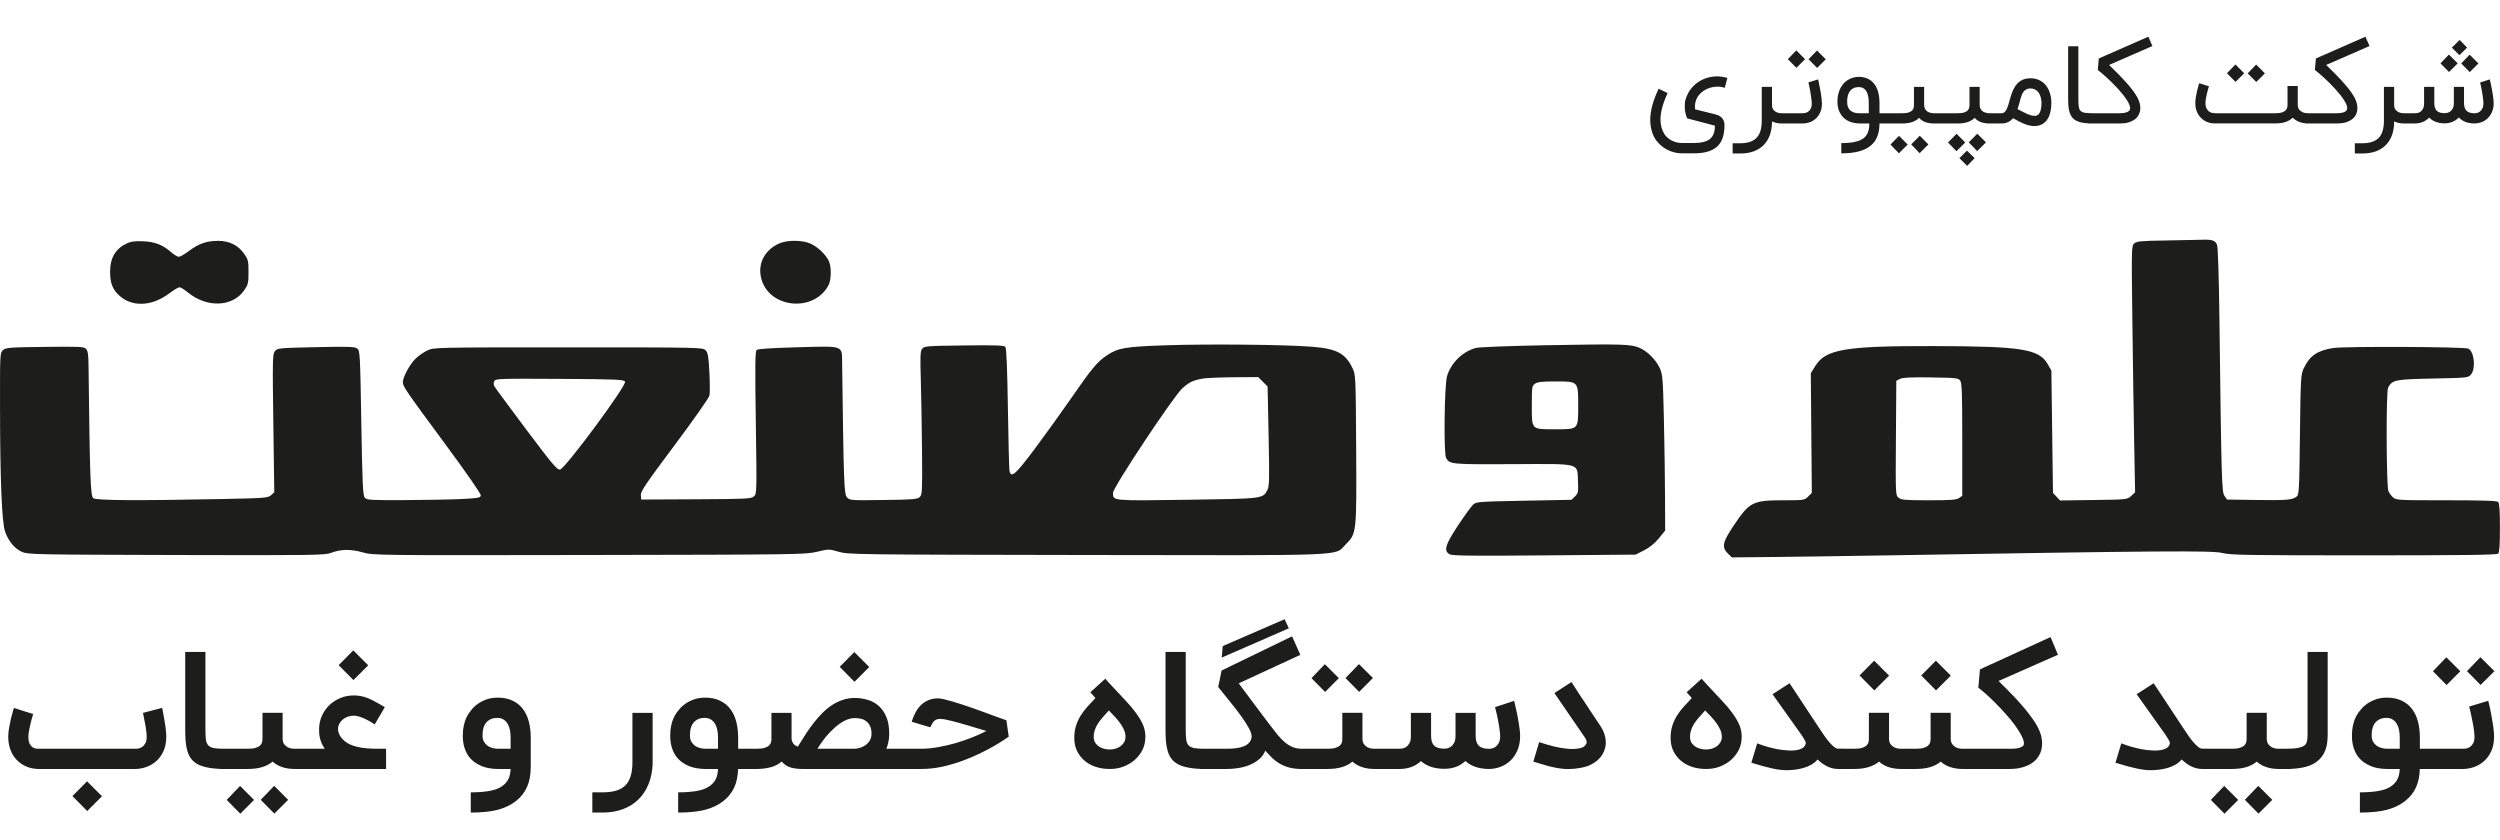
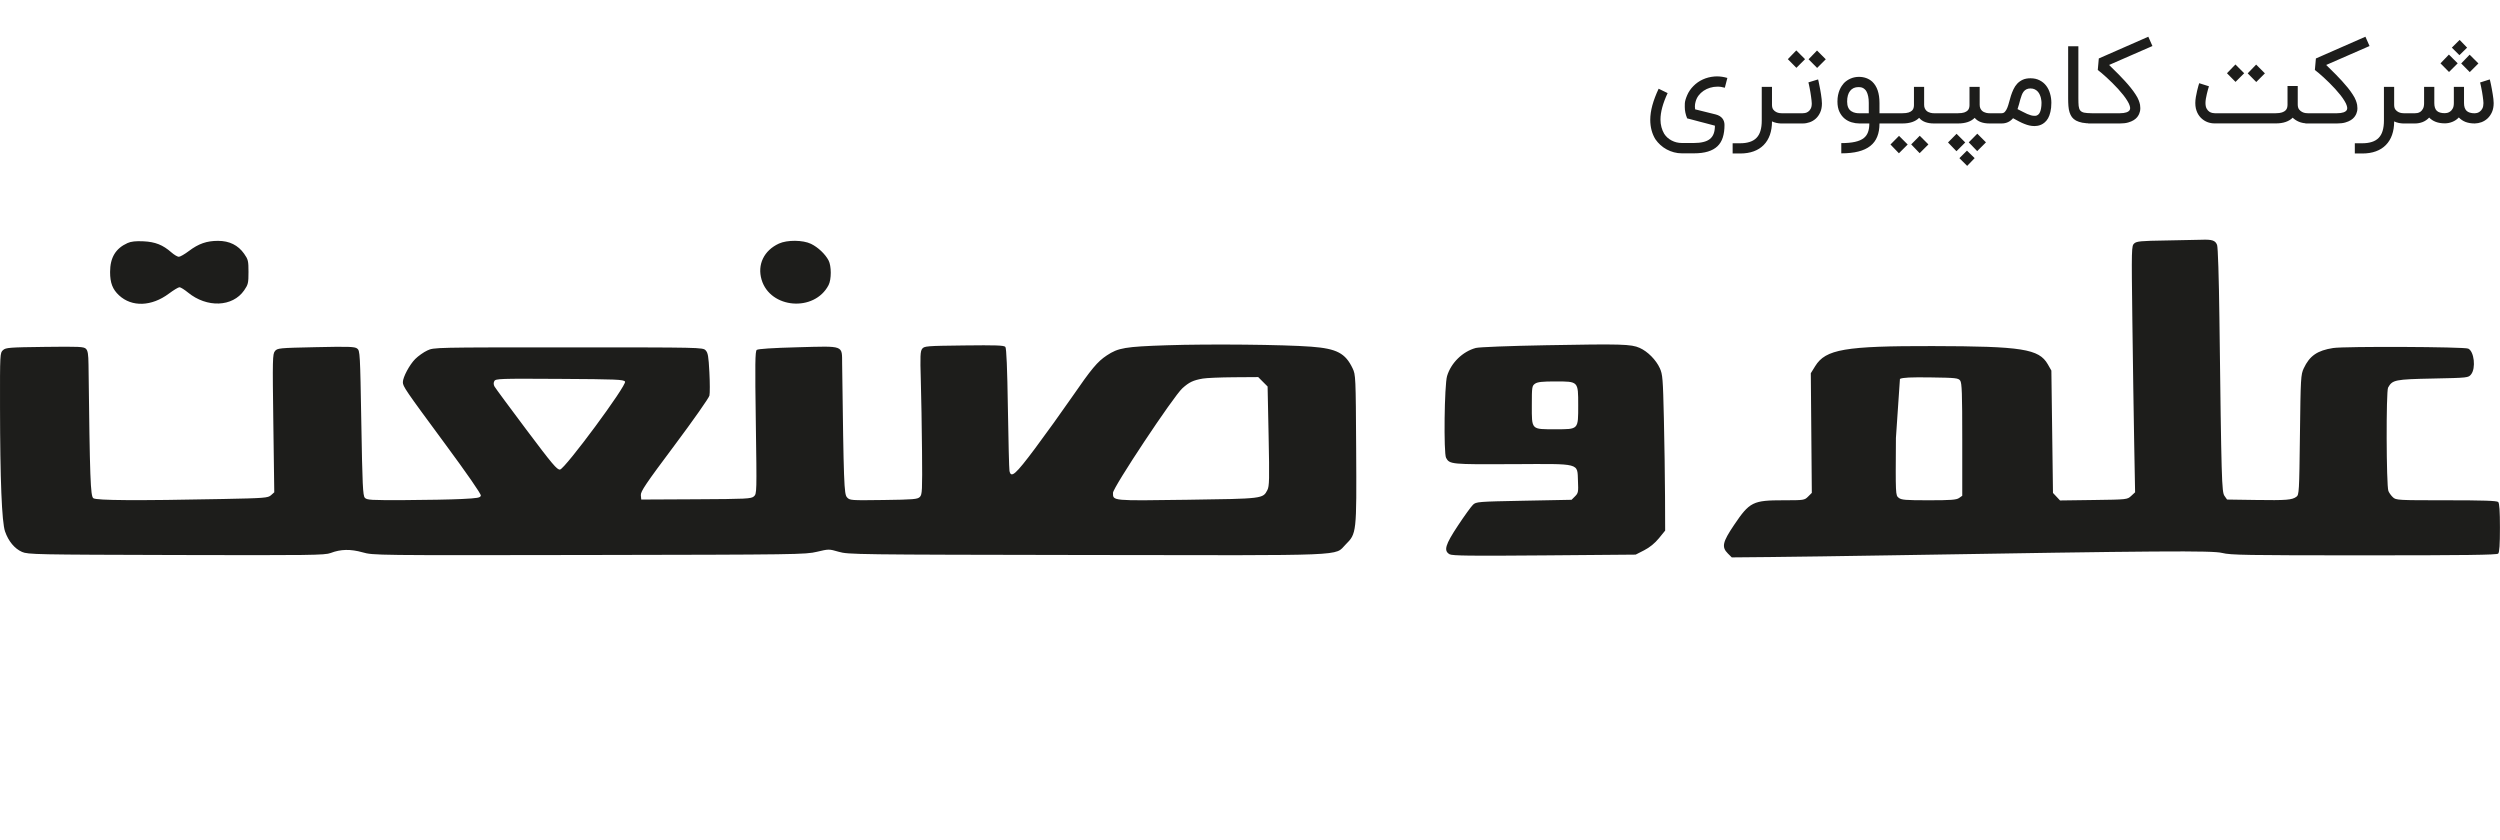
<svg xmlns="http://www.w3.org/2000/svg" width="1587" height="533" viewBox="0 0 1587 533" fill="none">
-   <path fill-rule="evenodd" clip-rule="evenodd" d="M1374.49 152.662C1359.09 152.896 1356.35 153.155 1354.81 154.523C1353.07 156.073 1353.04 157.318 1353.62 203.493C1353.95 229.552 1354.47 264.742 1354.79 281.693L1355.36 312.513L1352.87 314.813C1350.38 317.109 1350.34 317.114 1329.05 317.402L1307.71 317.692L1305.47 315.304L1303.23 312.916L1302.72 274.074L1302.21 235.233L1299.93 231.233C1294.36 221.493 1283.6 219.795 1226.78 219.692C1171.19 219.592 1158.93 221.687 1152.29 232.415L1149.5 236.929L1149.82 274.902L1150.14 312.876L1147.79 315.225C1145.49 317.525 1145.18 317.573 1132.2 317.573C1112.73 317.573 1110.68 318.596 1100.79 333.255C1093.44 344.153 1092.76 347.268 1096.86 351.37L1099.33 353.836L1123.96 353.606C1137.5 353.48 1171.35 352.997 1199.18 352.535C1371.25 349.67 1404.34 349.432 1410.65 351.017C1416.03 352.37 1425.73 352.533 1500.72 352.533C1564.85 352.533 1585.02 352.272 1585.86 351.429C1586.63 350.659 1586.96 345.705 1586.96 335.053C1586.96 324.401 1586.63 319.447 1585.86 318.677C1585.04 317.861 1576.45 317.573 1552.91 317.573C1521.85 317.573 1521.02 317.525 1519 315.645C1517.86 314.584 1516.58 312.795 1516.15 311.669C1514.81 308.135 1514.64 248.444 1515.96 246.043C1518.69 241.117 1520.32 240.788 1544.45 240.293C1566.66 239.838 1566.91 239.811 1568.64 237.661C1571.79 233.771 1570.6 223.064 1566.83 221.301C1564.29 220.117 1488.46 219.779 1481.11 220.918C1471.03 222.484 1466.13 225.867 1462.4 233.853C1460.56 237.794 1460.44 239.818 1460 276.018C1459.56 312.192 1459.46 314.106 1457.77 315.336C1454.96 317.393 1451.48 317.669 1432.04 317.382L1413.74 317.113L1412.12 314.813C1410.35 312.311 1410.16 305.427 1408.88 201.653C1408.56 176.124 1407.95 156.937 1407.41 155.511C1406.32 152.617 1404.25 151.93 1397.44 152.195C1394.66 152.303 1384.33 152.513 1374.49 152.662ZM80.925 154.304C73.395 157.697 69.885 163.538 69.885 172.673C69.885 179.573 71.452 183.658 75.563 187.478C83.68 195.021 96.238 194.592 107.192 186.4C110.182 184.163 113.215 182.333 113.932 182.333C114.649 182.333 117.065 183.833 119.301 185.664C131.35 195.538 147.627 194.926 154.978 184.324C157.513 180.67 157.745 179.692 157.745 172.673C157.745 165.644 157.517 164.688 154.985 161.093C151.132 155.623 145.61 152.893 138.395 152.893C131.211 152.893 126.071 154.688 119.89 159.353C117.225 161.366 114.356 163.013 113.516 163.013C112.675 163.013 110.576 161.774 108.851 160.259C103.365 155.442 98.575 153.538 91.045 153.18C86.143 152.947 83.213 153.272 80.925 154.304ZM494.464 154.622C484.943 158.989 480.618 167.998 483.455 177.552C488.927 195.977 517.013 198.235 525.978 180.972C527.842 177.383 527.839 168.868 525.971 165.313C523.842 161.257 519.271 156.944 514.819 154.788C509.678 152.3 499.704 152.218 494.464 154.622ZM740.682 219.174C714.15 220.063 709.907 220.782 702.6 225.621C696.624 229.58 692.976 233.95 680.249 252.397C674.207 261.156 663.768 275.677 657.05 284.667C644.641 301.275 641.804 303.769 640.815 298.943C640.581 297.804 640.128 279.904 639.808 259.165C639.413 233.574 638.897 221.06 638.2 220.22C637.375 219.225 632.242 219.043 611.974 219.288C588.042 219.577 586.704 219.686 585.382 221.433C584.204 222.99 584.073 226.039 584.527 241.213C584.824 251.08 585.172 271.455 585.303 286.492C585.522 311.676 585.411 313.96 583.901 315.472C582.44 316.934 579.937 317.144 560.87 317.403C539.911 317.686 539.44 317.651 537.67 315.697C535.813 313.646 535.579 307.186 534.588 230.928C534.433 218.956 536.299 219.653 506.475 220.439C490.386 220.864 481.188 221.459 480.382 222.128C479.351 222.983 479.25 230.891 479.792 268.296C480.439 312.875 480.424 313.453 478.584 315.096C476.864 316.633 474.044 316.773 441.893 316.936L407.064 317.113L406.813 314.353C406.601 312.014 409.861 307.182 428.157 282.719C440.034 266.839 450.021 252.621 450.35 251.126C450.679 249.63 450.664 242.958 450.317 236.299C449.786 226.092 449.407 223.904 447.9 222.353C446.138 220.539 444.905 220.513 360.809 220.513C275.8 220.513 275.49 220.519 271.283 222.466C268.96 223.54 265.497 225.982 263.587 227.892C259.968 231.511 255.747 239.417 255.737 242.593C255.729 245.301 257.187 247.435 282.441 281.652C296.482 300.676 305.422 313.588 305.234 314.573C304.965 315.983 303.38 316.268 292.974 316.778C286.402 317.1 270.221 317.41 257.017 317.468C235.232 317.563 232.877 317.424 231.581 315.963C230.353 314.579 230.041 307.9 229.368 268.508C228.611 224.225 228.522 222.614 226.745 221.256C225.159 220.045 221.536 219.923 200.525 220.379C177.005 220.888 176.088 220.978 174.53 222.888C173.022 224.738 172.955 227.757 173.511 268.691L174.106 312.513L172.041 314.353C170.102 316.081 168.224 316.228 141.32 316.772C86.812 317.874 61.232 317.716 59.251 316.267C57.434 314.94 57.036 303.941 56.184 231.388C56.107 224.855 55.741 222.601 54.562 221.422C53.206 220.066 50.361 219.933 28.438 220.207C5.782 220.489 3.683 220.652 1.901 222.266C-0.002 223.989 -0.034 224.599 0.009 258.146C0.071 304.667 1.147 331.414 3.198 337.353C5.342 343.563 9.271 348.297 13.992 350.362C17.71 351.987 22.594 352.086 111.901 352.324C197.645 352.553 206.247 352.441 209.881 351.047C216.289 348.591 222.473 348.462 230.175 350.623C237.027 352.546 237.404 352.55 374.034 352.312C506.467 352.081 511.276 352.013 518.609 350.269C526.142 348.477 526.234 348.477 532.409 350.269C538.454 352.023 542.744 352.079 689.452 352.317C859.314 352.591 846.767 353.098 854.207 345.657C861.188 338.676 861.203 338.543 860.893 284.771C860.63 239.127 860.576 237.893 858.65 233.853C854.041 224.181 848.568 221.31 832.392 220.075C814.867 218.737 767.558 218.273 740.682 219.174ZM981.51 219.152C957.962 219.586 938.925 220.326 936.836 220.888C928.482 223.139 921.121 230.328 918.602 238.699C916.898 244.361 916.37 287.705 917.97 290.642C920.206 294.749 921.12 294.836 959.992 294.646C1004.13 294.43 1001.16 293.659 1001.7 305.469C1002.01 312.276 1001.86 313.042 999.832 315.068L997.63 317.269L967.392 317.857C938.176 318.425 937.082 318.511 935.058 320.413C933.906 321.496 929.624 327.421 925.543 333.583C917.411 345.859 916.315 349.604 920.193 351.848C921.858 352.812 933.609 352.951 980.29 352.559L1038.32 352.073L1043.72 349.31C1047.24 347.508 1050.49 344.858 1053.08 341.686L1057.04 336.824L1056.96 315.009C1056.91 303.01 1056.59 280.773 1056.23 265.593C1055.65 240.381 1055.43 237.628 1053.67 233.771C1051.25 228.443 1045.94 223.091 1040.83 220.83C1035.44 218.442 1029.36 218.27 981.51 219.152ZM763.564 240.313C757.427 241.386 754.878 242.594 750.589 246.462C744.916 251.579 706.524 309.42 706.524 312.85C706.524 318.019 705.523 317.925 753.549 317.255C801.892 316.578 801.674 316.605 804.526 311.091C805.78 308.666 805.878 304.385 805.315 276.836L804.672 245.353L801.689 242.363L798.708 239.373L783.206 239.482C774.679 239.54 765.841 239.915 763.564 240.313ZM1206.08 240.534L1203.78 241.727L1203.53 278.04C1203.28 314.142 1203.29 314.362 1205.24 315.963C1206.96 317.369 1209.39 317.573 1224.38 317.573C1238.43 317.573 1241.92 317.312 1243.6 316.14L1245.64 314.709V279.056C1245.64 249.74 1245.41 243.087 1244.34 241.619C1243.14 239.977 1241.64 239.813 1225.71 239.586C1212.9 239.405 1207.78 239.652 1206.08 240.534ZM313.8 241.917C313.222 242.997 313.267 244.183 313.93 245.377C314.486 246.376 323.584 258.707 334.147 272.779C350.636 294.745 353.657 298.324 355.494 298.079C358.715 297.648 398.105 244.37 396.769 242.251C395.923 240.91 391.574 240.728 355.252 240.514C317.1 240.288 314.627 240.372 313.8 241.917ZM974.448 243.565C972.509 244.923 972.403 245.633 972.403 257.223C972.403 273.064 971.843 272.493 987.373 272.493C1002.2 272.493 1001.84 272.876 1001.84 257.108C1001.84 241.987 1001.98 242.133 987.328 242.133C979.01 242.133 976.018 242.466 974.448 243.565Z" fill="#1D1D1B" />
+   <path fill-rule="evenodd" clip-rule="evenodd" d="M1374.49 152.662C1359.09 152.896 1356.35 153.155 1354.81 154.523C1353.07 156.073 1353.04 157.318 1353.62 203.493C1353.95 229.552 1354.47 264.742 1354.79 281.693L1355.36 312.513L1352.87 314.813C1350.38 317.109 1350.34 317.114 1329.05 317.402L1307.71 317.692L1305.47 315.304L1303.23 312.916L1302.72 274.074L1302.21 235.233L1299.93 231.233C1294.36 221.493 1283.6 219.795 1226.78 219.692C1171.19 219.592 1158.93 221.687 1152.29 232.415L1149.5 236.929L1149.82 274.902L1150.14 312.876L1147.79 315.225C1145.49 317.525 1145.18 317.573 1132.2 317.573C1112.73 317.573 1110.68 318.596 1100.79 333.255C1093.44 344.153 1092.76 347.268 1096.86 351.37L1099.33 353.836L1123.96 353.606C1137.5 353.48 1171.35 352.997 1199.18 352.535C1371.25 349.67 1404.34 349.432 1410.65 351.017C1416.03 352.37 1425.73 352.533 1500.72 352.533C1564.85 352.533 1585.02 352.272 1585.86 351.429C1586.63 350.659 1586.96 345.705 1586.96 335.053C1586.96 324.401 1586.63 319.447 1585.86 318.677C1585.04 317.861 1576.45 317.573 1552.91 317.573C1521.85 317.573 1521.02 317.525 1519 315.645C1517.86 314.584 1516.58 312.795 1516.15 311.669C1514.81 308.135 1514.64 248.444 1515.96 246.043C1518.69 241.117 1520.32 240.788 1544.45 240.293C1566.66 239.838 1566.91 239.811 1568.64 237.661C1571.79 233.771 1570.6 223.064 1566.83 221.301C1564.29 220.117 1488.46 219.779 1481.11 220.918C1471.03 222.484 1466.13 225.867 1462.4 233.853C1460.56 237.794 1460.44 239.818 1460 276.018C1459.56 312.192 1459.46 314.106 1457.77 315.336C1454.96 317.393 1451.48 317.669 1432.04 317.382L1413.74 317.113L1412.12 314.813C1410.35 312.311 1410.16 305.427 1408.88 201.653C1408.56 176.124 1407.95 156.937 1407.41 155.511C1406.32 152.617 1404.25 151.93 1397.44 152.195C1394.66 152.303 1384.33 152.513 1374.49 152.662ZM80.925 154.304C73.395 157.697 69.885 163.538 69.885 172.673C69.885 179.573 71.452 183.658 75.563 187.478C83.68 195.021 96.238 194.592 107.192 186.4C110.182 184.163 113.215 182.333 113.932 182.333C114.649 182.333 117.065 183.833 119.301 185.664C131.35 195.538 147.627 194.926 154.978 184.324C157.513 180.67 157.745 179.692 157.745 172.673C157.745 165.644 157.517 164.688 154.985 161.093C151.132 155.623 145.61 152.893 138.395 152.893C131.211 152.893 126.071 154.688 119.89 159.353C117.225 161.366 114.356 163.013 113.516 163.013C112.675 163.013 110.576 161.774 108.851 160.259C103.365 155.442 98.575 153.538 91.045 153.18C86.143 152.947 83.213 153.272 80.925 154.304ZM494.464 154.622C484.943 158.989 480.618 167.998 483.455 177.552C488.927 195.977 517.013 198.235 525.978 180.972C527.842 177.383 527.839 168.868 525.971 165.313C523.842 161.257 519.271 156.944 514.819 154.788C509.678 152.3 499.704 152.218 494.464 154.622ZM740.682 219.174C714.15 220.063 709.907 220.782 702.6 225.621C696.624 229.58 692.976 233.95 680.249 252.397C674.207 261.156 663.768 275.677 657.05 284.667C644.641 301.275 641.804 303.769 640.815 298.943C640.581 297.804 640.128 279.904 639.808 259.165C639.413 233.574 638.897 221.06 638.2 220.22C637.375 219.225 632.242 219.043 611.974 219.288C588.042 219.577 586.704 219.686 585.382 221.433C584.204 222.99 584.073 226.039 584.527 241.213C584.824 251.08 585.172 271.455 585.303 286.492C585.522 311.676 585.411 313.96 583.901 315.472C582.44 316.934 579.937 317.144 560.87 317.403C539.911 317.686 539.44 317.651 537.67 315.697C535.813 313.646 535.579 307.186 534.588 230.928C534.433 218.956 536.299 219.653 506.475 220.439C490.386 220.864 481.188 221.459 480.382 222.128C479.351 222.983 479.25 230.891 479.792 268.296C480.439 312.875 480.424 313.453 478.584 315.096C476.864 316.633 474.044 316.773 441.893 316.936L407.064 317.113L406.813 314.353C406.601 312.014 409.861 307.182 428.157 282.719C440.034 266.839 450.021 252.621 450.35 251.126C450.679 249.63 450.664 242.958 450.317 236.299C449.786 226.092 449.407 223.904 447.9 222.353C446.138 220.539 444.905 220.513 360.809 220.513C275.8 220.513 275.49 220.519 271.283 222.466C268.96 223.54 265.497 225.982 263.587 227.892C259.968 231.511 255.747 239.417 255.737 242.593C255.729 245.301 257.187 247.435 282.441 281.652C296.482 300.676 305.422 313.588 305.234 314.573C304.965 315.983 303.38 316.268 292.974 316.778C286.402 317.1 270.221 317.41 257.017 317.468C235.232 317.563 232.877 317.424 231.581 315.963C230.353 314.579 230.041 307.9 229.368 268.508C228.611 224.225 228.522 222.614 226.745 221.256C225.159 220.045 221.536 219.923 200.525 220.379C177.005 220.888 176.088 220.978 174.53 222.888C173.022 224.738 172.955 227.757 173.511 268.691L174.106 312.513L172.041 314.353C170.102 316.081 168.224 316.228 141.32 316.772C86.812 317.874 61.232 317.716 59.251 316.267C57.434 314.94 57.036 303.941 56.184 231.388C56.107 224.855 55.741 222.601 54.562 221.422C53.206 220.066 50.361 219.933 28.438 220.207C5.782 220.489 3.683 220.652 1.901 222.266C-0.002 223.989 -0.034 224.599 0.009 258.146C0.071 304.667 1.147 331.414 3.198 337.353C5.342 343.563 9.271 348.297 13.992 350.362C17.71 351.987 22.594 352.086 111.901 352.324C197.645 352.553 206.247 352.441 209.881 351.047C216.289 348.591 222.473 348.462 230.175 350.623C237.027 352.546 237.404 352.55 374.034 352.312C506.467 352.081 511.276 352.013 518.609 350.269C526.142 348.477 526.234 348.477 532.409 350.269C538.454 352.023 542.744 352.079 689.452 352.317C859.314 352.591 846.767 353.098 854.207 345.657C861.188 338.676 861.203 338.543 860.893 284.771C860.63 239.127 860.576 237.893 858.65 233.853C854.041 224.181 848.568 221.31 832.392 220.075C814.867 218.737 767.558 218.273 740.682 219.174ZM981.51 219.152C957.962 219.586 938.925 220.326 936.836 220.888C928.482 223.139 921.121 230.328 918.602 238.699C916.898 244.361 916.37 287.705 917.97 290.642C920.206 294.749 921.12 294.836 959.992 294.646C1004.13 294.43 1001.16 293.659 1001.7 305.469C1002.01 312.276 1001.86 313.042 999.832 315.068L997.63 317.269L967.392 317.857C938.176 318.425 937.082 318.511 935.058 320.413C933.906 321.496 929.624 327.421 925.543 333.583C917.411 345.859 916.315 349.604 920.193 351.848C921.858 352.812 933.609 352.951 980.29 352.559L1038.32 352.073L1043.72 349.31C1047.24 347.508 1050.49 344.858 1053.08 341.686L1057.04 336.824L1056.96 315.009C1056.91 303.01 1056.59 280.773 1056.23 265.593C1055.65 240.381 1055.43 237.628 1053.67 233.771C1051.25 228.443 1045.94 223.091 1040.83 220.83C1035.44 218.442 1029.36 218.27 981.51 219.152ZM763.564 240.313C757.427 241.386 754.878 242.594 750.589 246.462C744.916 251.579 706.524 309.42 706.524 312.85C706.524 318.019 705.523 317.925 753.549 317.255C801.892 316.578 801.674 316.605 804.526 311.091C805.78 308.666 805.878 304.385 805.315 276.836L804.672 245.353L801.689 242.363L798.708 239.373L783.206 239.482C774.679 239.54 765.841 239.915 763.564 240.313ZM1206.08 240.534L1203.53 278.04C1203.28 314.142 1203.29 314.362 1205.24 315.963C1206.96 317.369 1209.39 317.573 1224.38 317.573C1238.43 317.573 1241.92 317.312 1243.6 316.14L1245.64 314.709V279.056C1245.64 249.74 1245.41 243.087 1244.34 241.619C1243.14 239.977 1241.64 239.813 1225.71 239.586C1212.9 239.405 1207.78 239.652 1206.08 240.534ZM313.8 241.917C313.222 242.997 313.267 244.183 313.93 245.377C314.486 246.376 323.584 258.707 334.147 272.779C350.636 294.745 353.657 298.324 355.494 298.079C358.715 297.648 398.105 244.37 396.769 242.251C395.923 240.91 391.574 240.728 355.252 240.514C317.1 240.288 314.627 240.372 313.8 241.917ZM974.448 243.565C972.509 244.923 972.403 245.633 972.403 257.223C972.403 273.064 971.843 272.493 987.373 272.493C1002.2 272.493 1001.84 272.876 1001.84 257.108C1001.84 241.987 1001.98 242.133 987.328 242.133C979.01 242.133 976.018 242.466 974.448 243.565Z" fill="#1D1D1B" />
  <path d="M1075.27 90.774C1077.56 90.774 1079.54 90.568 1081.21 90.156C1082.91 89.767 1084.3 89.137 1085.4 88.267C1086.5 87.396 1087.32 86.263 1087.84 84.866C1088.37 83.469 1088.63 81.774 1088.63 79.781C1086.43 79.209 1084.28 78.636 1082.17 78.064C1081.28 77.835 1080.34 77.594 1079.36 77.343C1078.37 77.068 1077.39 76.804 1076.4 76.552C1075.44 76.278 1074.49 76.026 1073.55 75.797C1072.64 75.568 1071.79 75.35 1071.01 75.144C1070 72.693 1069.5 70.277 1069.5 67.895C1069.5 67.758 1069.51 67.025 1069.53 65.697C1069.58 64.369 1070.07 62.617 1071.01 60.441C1071.95 58.265 1073.28 56.319 1075 54.601C1076.71 52.861 1078.69 51.475 1080.94 50.444C1083.18 49.414 1085.63 48.784 1088.29 48.555C1088.82 48.509 1089.35 48.486 1089.9 48.486C1092.06 48.486 1094.27 48.818 1096.53 49.483L1094.92 55.7C1093.36 55.219 1091.78 54.99 1090.18 55.013C1088.58 55.013 1087.03 55.242 1085.54 55.7C1084.08 56.136 1082.71 56.777 1081.45 57.624C1080.19 58.471 1079.12 59.491 1078.22 60.681C1077.35 61.849 1076.72 63.166 1076.34 64.632C1076.06 65.594 1075.92 66.59 1075.92 67.621C1075.92 68.216 1075.97 68.812 1076.06 69.407L1089.22 72.671C1091.05 73.174 1092.42 73.999 1093.34 75.144C1094.26 76.289 1094.71 77.686 1094.71 79.335C1094.71 82.335 1094.36 84.957 1093.65 87.202C1092.94 89.469 1091.81 91.347 1090.25 92.835C1088.69 94.324 1086.68 95.446 1084.2 96.202C1081.75 96.958 1078.77 97.336 1075.27 97.336H1067.68C1065.94 97.336 1064.25 97.118 1062.63 96.683C1061 96.248 1059.47 95.641 1058.03 94.862C1056.58 94.084 1055.25 93.145 1054.04 92.045C1052.83 90.946 1051.76 89.732 1050.85 88.404C1049.77 86.663 1048.96 84.751 1048.41 82.667C1047.86 80.583 1047.58 78.385 1047.58 76.071C1047.58 73.209 1048.03 70.128 1048.92 66.831C1049.84 63.51 1051.17 60.006 1052.91 56.319C1053.94 56.8 1054.9 57.269 1055.79 57.727C1056.69 58.162 1057.62 58.62 1058.61 59.101C1055.59 65.56 1054.07 71.159 1054.07 75.9C1054.07 77.594 1054.28 79.209 1054.69 80.743C1055.11 82.278 1055.68 83.663 1056.41 84.9C1057.58 86.732 1059.16 88.163 1061.15 89.194C1063.14 90.248 1065.32 90.774 1067.68 90.774H1075.27ZM1132.42 78.373H1130.94C1128.74 78.373 1126.71 77.938 1124.86 77.068C1124.86 80.274 1124.41 83.137 1123.52 85.656C1122.62 88.175 1121.32 90.305 1119.6 92.045C1117.88 93.809 1115.77 95.148 1113.25 96.065C1110.75 96.981 1107.88 97.439 1104.62 97.439H1099.88V90.946H1104.62C1106.98 90.946 1109.02 90.66 1110.74 90.087C1112.48 89.538 1113.91 88.679 1115.03 87.511C1116.18 86.343 1117.01 84.854 1117.54 83.045C1118.09 81.236 1118.36 79.083 1118.36 76.587V55.151H1124.86V66.521C1124.86 67.804 1125.12 68.812 1125.65 69.544C1126.2 70.254 1126.83 70.781 1127.54 71.125C1128.25 71.468 1128.92 71.686 1129.56 71.777C1130.23 71.846 1130.69 71.88 1130.94 71.88H1132.42V78.373ZM1154.12 50.41C1154.17 50.547 1154.26 50.914 1154.4 51.509C1154.54 52.105 1154.69 52.849 1154.85 53.742C1155.03 54.613 1155.22 55.586 1155.43 56.662C1155.64 57.716 1155.82 58.792 1155.98 59.891C1156.14 60.968 1156.28 62.01 1156.39 63.017C1156.51 64.025 1156.56 64.907 1156.56 65.663C1156.56 67.861 1156.2 69.762 1155.46 71.365C1154.75 72.945 1153.82 74.262 1152.65 75.316C1151.5 76.346 1150.21 77.114 1148.77 77.617C1147.32 78.121 1145.87 78.373 1144.4 78.373H1130.18V71.88H1144.4C1144.75 71.88 1145.23 71.835 1145.85 71.743C1146.49 71.629 1147.12 71.365 1147.74 70.953C1148.38 70.541 1148.93 69.922 1149.38 69.098C1149.87 68.273 1150.11 67.128 1150.11 65.663C1150.11 65.159 1150.06 64.529 1149.97 63.773C1149.9 62.995 1149.8 62.17 1149.66 61.3C1149.54 60.407 1149.41 59.502 1149.25 58.586C1149.09 57.647 1148.93 56.765 1148.77 55.941C1148.61 55.116 1148.46 54.383 1148.32 53.742C1148.18 53.101 1148.07 52.62 1147.98 52.3L1154.12 50.41ZM1153.51 43.127L1148.08 37.631L1153.44 32.066L1159 37.631L1153.51 43.127ZM1140.35 43.059L1134.92 37.562L1140.28 31.997L1145.85 37.562L1140.35 43.059ZM1168.85 90.843C1172.31 90.843 1175.22 90.58 1177.58 90.053C1179.94 89.526 1181.8 88.713 1183.18 87.614C1184.37 86.652 1185.24 85.427 1185.79 83.938C1186.36 82.45 1186.65 80.594 1186.65 78.373H1180.32C1178.72 78.373 1177.1 78.133 1175.45 77.652C1173.8 77.171 1172.3 76.381 1170.95 75.281C1169.62 74.182 1168.53 72.751 1167.68 70.987C1166.84 69.201 1166.41 67.025 1166.41 64.46C1166.41 62.949 1166.54 61.586 1166.79 60.372C1167.06 59.136 1167.4 58.036 1167.79 57.075C1168.2 56.113 1168.65 55.277 1169.13 54.567C1169.61 53.857 1170.08 53.25 1170.53 52.746C1171.79 51.486 1173.24 50.513 1174.86 49.826C1176.49 49.139 1178.23 48.795 1180.08 48.795C1181.71 48.795 1183.23 49.047 1184.65 49.551C1186.07 50.055 1187.34 50.811 1188.47 51.819C1191.56 54.704 1193.1 59.227 1193.1 65.388V71.88H1198.26V78.373H1193.1C1193.1 81.625 1192.62 84.419 1191.66 86.755C1190.72 89.114 1189.26 91.084 1187.26 92.664C1185.25 94.244 1182.74 95.412 1179.74 96.168C1176.76 96.946 1173.13 97.336 1168.85 97.336V90.843ZM1179.74 55.288C1177.47 55.288 1175.71 56.09 1174.45 57.693C1173.19 59.296 1172.56 61.552 1172.56 64.46C1172.56 67.415 1173.45 69.464 1175.24 70.609C1175.68 70.884 1176.12 71.113 1176.58 71.296C1177.04 71.457 1177.49 71.583 1177.92 71.674C1178.36 71.743 1178.74 71.8 1179.09 71.846C1179.45 71.869 1179.75 71.88 1179.98 71.88H1186.3V65.388C1186.3 63.716 1186.18 62.307 1185.92 61.162C1185.67 59.994 1185.35 59.033 1184.96 58.277C1184.57 57.521 1184.13 56.949 1183.62 56.559C1183.14 56.147 1182.66 55.849 1182.18 55.666C1181.7 55.483 1181.24 55.38 1180.81 55.357C1180.37 55.311 1180.02 55.288 1179.74 55.288ZM1233.63 71.88V78.373H1227.62C1225.54 78.373 1223.7 78.075 1222.09 77.48C1220.51 76.884 1219.24 75.991 1218.28 74.8C1215.9 77.182 1212.37 78.373 1207.7 78.373H1196.02V71.88H1207.7C1209.35 71.88 1210.65 71.72 1211.61 71.4C1212.58 71.056 1213.3 70.644 1213.78 70.163C1214.28 69.659 1214.6 69.109 1214.74 68.514C1214.9 67.895 1214.98 67.311 1214.98 66.762V55.151H1221.44V66.521C1221.44 67.369 1221.57 68.09 1221.82 68.686C1222.09 69.281 1222.42 69.785 1222.81 70.197C1223.2 70.587 1223.64 70.896 1224.12 71.125C1224.62 71.354 1225.1 71.525 1225.56 71.64C1226.02 71.754 1226.43 71.823 1226.8 71.846C1227.16 71.869 1227.44 71.88 1227.62 71.88H1233.63ZM1224.15 91.668L1218.59 97.233L1213.23 91.668L1218.66 86.171L1224.15 91.668ZM1211 91.736L1205.43 97.301L1200.07 91.736L1205.5 86.24L1211 91.736ZM1268.9 71.88V78.373H1262.88C1260.8 78.373 1258.96 78.075 1257.35 77.48C1255.77 76.884 1254.5 75.991 1253.54 74.8C1251.16 77.182 1247.63 78.373 1242.96 78.373H1231.28V71.88H1242.96C1244.61 71.88 1245.91 71.72 1246.88 71.4C1247.84 71.056 1248.56 70.644 1249.04 70.163C1249.54 69.659 1249.86 69.109 1250 68.514C1250.16 67.895 1250.24 67.311 1250.24 66.762V55.151H1256.7V66.521C1256.7 67.369 1256.83 68.09 1257.08 68.686C1257.35 69.281 1257.69 69.785 1258.07 70.197C1258.46 70.587 1258.9 70.896 1259.38 71.125C1259.88 71.354 1260.36 71.525 1260.82 71.64C1261.28 71.754 1261.69 71.823 1262.06 71.846C1262.43 71.869 1262.7 71.88 1262.88 71.88H1268.9ZM1248.76 105.305L1243.82 100.393L1248.63 95.618L1253.51 100.393L1248.76 105.305ZM1260.69 90.362L1255.12 95.927L1249.76 90.362L1255.19 84.866L1260.69 90.362ZM1247.53 90.431L1241.96 95.996L1236.6 90.431L1242.03 84.934L1247.53 90.431ZM1291.55 73.529C1291.71 73.529 1291.93 73.518 1292.2 73.495C1292.5 73.472 1292.81 73.38 1293.13 73.22C1293.47 73.06 1293.8 72.819 1294.13 72.499C1294.47 72.155 1294.77 71.686 1295.02 71.09C1295.29 70.472 1295.51 69.693 1295.67 68.754C1295.85 67.793 1295.95 66.624 1295.95 65.25C1295.95 64.999 1295.92 64.598 1295.88 64.048C1295.83 63.498 1295.73 62.892 1295.57 62.227C1295.41 61.54 1295.17 60.842 1294.85 60.132C1294.55 59.422 1294.14 58.769 1293.61 58.174C1293.08 57.578 1292.44 57.097 1291.69 56.731C1290.93 56.342 1290.01 56.147 1288.94 56.147C1287.93 56.147 1287.07 56.33 1286.36 56.697C1285.67 57.04 1285.09 57.521 1284.61 58.139C1284.13 58.758 1283.73 59.491 1283.41 60.338C1283.09 61.162 1282.79 62.067 1282.51 63.052C1282.24 64.014 1281.96 65.033 1281.69 66.109C1281.41 67.163 1281.09 68.216 1280.73 69.27C1281.92 69.865 1283.02 70.426 1284.03 70.953C1285.03 71.48 1285.97 71.938 1286.84 72.327C1287.71 72.693 1288.53 72.991 1289.28 73.22C1290.06 73.426 1290.82 73.529 1291.55 73.529ZM1288.94 49.689C1291.18 49.689 1293.13 50.124 1294.78 50.994C1296.45 51.842 1297.84 52.986 1298.93 54.429C1300.03 55.872 1300.85 57.532 1301.37 59.41C1301.92 61.288 1302.2 63.235 1302.2 65.25C1302.2 67.472 1302 69.384 1301.61 70.987C1301.25 72.59 1300.76 73.942 1300.14 75.041C1299.52 76.117 1298.82 76.987 1298.04 77.652C1297.29 78.316 1296.51 78.82 1295.71 79.163C1294.93 79.507 1294.17 79.736 1293.44 79.85C1292.71 79.965 1292.08 80.022 1291.55 80.022C1290.43 80.022 1289.35 79.907 1288.32 79.678C1287.29 79.449 1286.24 79.117 1285.16 78.682C1284.08 78.27 1282.95 77.755 1281.76 77.136C1280.59 76.518 1279.3 75.82 1277.88 75.041C1276 77.262 1273.58 78.373 1270.63 78.373H1266.68V71.88H1270.63C1271.5 71.88 1272.21 71.56 1272.76 70.919C1273.33 70.277 1273.82 69.441 1274.24 68.411C1274.65 67.38 1275.03 66.201 1275.37 64.873C1275.71 63.544 1276.1 62.182 1276.54 60.785C1276.99 59.388 1277.53 58.025 1278.15 56.697C1278.77 55.368 1279.55 54.189 1280.49 53.158C1281.45 52.128 1282.61 51.292 1283.96 50.651C1285.33 50.009 1286.99 49.689 1288.94 49.689ZM1327.83 78.373C1325.43 78.35 1323.44 78.19 1321.86 77.892C1320.3 77.572 1318.97 77.125 1317.87 76.552C1316.8 75.957 1315.93 75.224 1315.26 74.354C1314.62 73.461 1314.12 72.43 1313.75 71.262C1313.38 70.071 1313.14 68.743 1313.03 67.277C1312.91 65.811 1312.86 64.186 1312.86 62.399V29.352H1319.35V62.399C1319.35 64.392 1319.41 66.006 1319.52 67.243C1319.66 68.48 1319.99 69.441 1320.52 70.128C1321.07 70.793 1321.88 71.251 1322.96 71.502C1324.06 71.732 1325.68 71.858 1327.83 71.88V78.373ZM1325.62 78.373V71.88H1345.75C1347.4 71.88 1348.76 71.697 1349.84 71.331C1350.94 70.942 1351.65 70.415 1351.97 69.751C1352.13 69.407 1352.21 69.018 1352.21 68.583C1352.21 68.193 1352.1 67.644 1351.87 66.934C1351.66 66.201 1351.2 65.25 1350.49 64.082C1349.78 62.892 1348.91 61.643 1347.88 60.338C1346.85 59.033 1345.74 57.727 1344.55 56.422C1343.36 55.116 1342.13 53.845 1340.87 52.609C1339.61 51.349 1338.4 50.193 1337.23 49.139C1336.07 48.063 1335 47.124 1334.04 46.322C1333.08 45.498 1332.29 44.868 1331.67 44.433L1332.32 37.116L1363.75 23.306L1366.36 29.215L1338.85 41.238C1339.53 41.925 1340.42 42.795 1341.49 43.849C1342.57 44.879 1343.74 46.036 1345 47.318C1346.26 48.578 1347.54 49.929 1348.84 51.372C1350.15 52.792 1351.39 54.223 1352.55 55.666C1353.72 57.109 1354.75 58.529 1355.65 59.926C1356.56 61.3 1357.24 62.571 1357.67 63.739C1358.06 64.746 1358.34 65.686 1358.5 66.556C1358.61 67.311 1358.67 67.999 1358.67 68.617C1358.67 68.731 1358.66 68.995 1358.63 69.407C1358.63 69.819 1358.55 70.312 1358.39 70.884C1358.26 71.457 1358.1 71.949 1357.91 72.361C1357.66 72.934 1357.27 73.575 1356.75 74.285C1356.22 74.972 1355.47 75.625 1354.51 76.243C1353.57 76.839 1352.39 77.343 1350.97 77.755C1349.55 78.167 1347.81 78.373 1345.75 78.373H1325.62ZM1466 71.88V78.339H1464.97C1463.3 78.339 1461.72 78.098 1460.23 77.617C1458.74 77.114 1457.41 76.392 1456.24 75.453C1456.11 75.339 1455.97 75.224 1455.83 75.11C1455.69 74.972 1455.56 74.835 1455.42 74.697C1452.99 77.102 1449.48 78.316 1444.87 78.339H1405.88C1404.26 78.339 1402.72 78.064 1401.28 77.514C1399.86 76.965 1398.6 76.174 1397.5 75.144C1397.04 74.732 1396.58 74.228 1396.13 73.632C1395.67 73.037 1395.25 72.338 1394.86 71.537C1394.49 70.735 1394.18 69.831 1393.93 68.823C1393.7 67.793 1393.58 66.636 1393.58 65.353C1393.58 64.208 1393.7 62.949 1393.93 61.575C1394.18 60.201 1394.44 58.895 1394.72 57.658C1395.02 56.422 1395.29 55.357 1395.54 54.464C1395.82 53.571 1395.99 53.021 1396.06 52.815L1402.24 54.773C1402.08 55.254 1401.88 55.941 1401.62 56.834C1401.39 57.704 1401.15 58.643 1400.9 59.651C1400.67 60.659 1400.47 61.678 1400.28 62.708C1400.12 63.716 1400.04 64.598 1400.04 65.353C1400.04 66.865 1400.28 68.056 1400.76 68.926C1401.25 69.796 1401.81 70.449 1402.45 70.884C1403.11 71.319 1403.78 71.594 1404.44 71.709C1405.1 71.823 1405.61 71.88 1405.95 71.88H1444.63C1446.3 71.88 1447.63 71.709 1448.62 71.365C1449.63 71.022 1450.38 70.587 1450.88 70.06C1451.41 69.533 1451.74 68.96 1451.88 68.342C1452.04 67.701 1452.12 67.094 1452.12 66.521V54.601H1458.61V66.35C1458.61 67.655 1458.89 68.686 1459.44 69.441C1460.01 70.174 1460.66 70.724 1461.4 71.09C1462.13 71.457 1462.84 71.686 1463.53 71.777C1464.21 71.846 1464.69 71.88 1464.97 71.88H1466ZM1432.27 52.059L1426.84 46.563L1432.2 40.998L1437.76 46.563L1432.27 52.059ZM1419.11 51.99L1413.68 46.494L1419.04 40.929L1424.61 46.494L1419.11 51.99ZM1463.44 78.373V71.88H1483.57C1485.21 71.88 1486.58 71.697 1487.65 71.331C1488.75 70.942 1489.46 70.415 1489.78 69.751C1489.94 69.407 1490.02 69.018 1490.02 68.583C1490.02 68.193 1489.91 67.644 1489.68 66.934C1489.47 66.201 1489.02 65.25 1488.31 64.082C1487.6 62.892 1486.73 61.643 1485.7 60.338C1484.66 59.033 1483.55 57.727 1482.36 56.422C1481.17 55.116 1479.95 53.845 1478.69 52.609C1477.43 51.349 1476.21 50.193 1475.05 49.139C1473.88 48.063 1472.81 47.124 1471.85 46.322C1470.89 45.498 1470.1 44.868 1469.48 44.433L1470.13 37.116L1501.57 23.306L1504.18 29.215L1476.66 41.238C1477.35 41.925 1478.23 42.795 1479.31 43.849C1480.38 44.879 1481.55 46.036 1482.81 47.318C1484.07 48.578 1485.35 49.929 1486.66 51.372C1487.96 52.792 1489.2 54.223 1490.37 55.666C1491.54 57.109 1492.57 58.529 1493.46 59.926C1494.38 61.3 1495.05 62.571 1495.49 63.739C1495.88 64.746 1496.15 65.686 1496.31 66.556C1496.42 67.311 1496.48 67.999 1496.48 68.617C1496.48 68.731 1496.47 68.995 1496.45 69.407C1496.45 69.819 1496.37 70.312 1496.21 70.884C1496.07 71.457 1495.91 71.949 1495.73 72.361C1495.47 72.934 1495.09 73.575 1494.56 74.285C1494.03 74.972 1493.29 75.625 1492.33 76.243C1491.39 76.839 1490.21 77.343 1488.79 77.755C1487.37 78.167 1485.63 78.373 1483.57 78.373H1463.44ZM1527.37 78.373H1525.89C1523.69 78.373 1521.67 77.938 1519.81 77.068C1519.81 80.274 1519.36 83.137 1518.47 85.656C1517.58 88.175 1516.27 90.305 1514.55 92.045C1512.84 93.809 1510.72 95.148 1508.2 96.065C1505.7 96.981 1502.83 97.439 1499.58 97.439H1494.84V90.946H1499.58C1501.94 90.946 1503.97 90.66 1505.69 90.087C1507.43 89.538 1508.86 88.679 1509.99 87.511C1511.13 86.343 1511.97 84.854 1512.49 83.045C1513.04 81.236 1513.32 79.083 1513.32 76.587V55.151H1519.81V66.521C1519.81 67.804 1520.07 68.812 1520.6 69.544C1521.15 70.254 1521.78 70.781 1522.49 71.125C1523.2 71.468 1523.88 71.686 1524.52 71.777C1525.18 71.846 1525.64 71.88 1525.89 71.88H1527.37V78.373ZM1552 78.304C1549.85 78.304 1547.93 77.995 1546.26 77.377C1544.59 76.736 1543.18 75.82 1542.04 74.629C1540.84 75.911 1539.46 76.862 1537.88 77.48C1536.3 78.075 1534.71 78.373 1533.1 78.373H1525.2V71.88H1533.1C1533.45 71.88 1533.94 71.835 1534.58 71.743C1535.22 71.629 1535.85 71.365 1536.47 70.953C1537.09 70.518 1537.63 69.876 1538.09 69.029C1538.57 68.182 1538.81 67.025 1538.81 65.56V55.151H1545.3V65.422C1545.3 67.644 1545.81 69.27 1546.85 70.3C1547.9 71.331 1549.62 71.846 1552 71.846C1552.34 71.846 1552.82 71.789 1553.44 71.674C1554.08 71.537 1554.71 71.251 1555.33 70.816C1555.97 70.38 1556.52 69.739 1556.98 68.892C1557.46 68.044 1557.7 66.888 1557.7 65.422V55.151H1564.16V65.422C1564.16 67.644 1564.7 69.281 1565.77 70.335C1566.85 71.388 1568.58 71.915 1570.96 71.915C1571.33 71.915 1571.82 71.846 1572.44 71.709C1573.06 71.548 1573.66 71.239 1574.26 70.781C1574.88 70.323 1575.4 69.67 1575.84 68.823C1576.27 67.976 1576.49 66.842 1576.49 65.422C1576.49 64.918 1576.45 64.288 1576.35 63.533C1576.29 62.777 1576.18 61.964 1576.04 61.094C1575.93 60.224 1575.79 59.342 1575.63 58.449C1575.47 57.532 1575.31 56.685 1575.15 55.907C1574.99 55.105 1574.84 54.395 1574.71 53.777C1574.57 53.135 1574.45 52.666 1574.36 52.368L1580.51 50.41C1580.56 50.547 1580.65 50.914 1580.79 51.509C1580.92 52.082 1581.08 52.803 1581.27 53.674C1581.45 54.521 1581.63 55.471 1581.82 56.525C1582.02 57.578 1582.21 58.643 1582.37 59.72C1582.55 60.773 1582.7 61.804 1582.81 62.811C1582.93 63.796 1582.98 64.666 1582.98 65.422C1582.98 67.598 1582.63 69.499 1581.92 71.125C1581.21 72.728 1580.28 74.067 1579.14 75.144C1578.01 76.197 1576.73 76.999 1575.29 77.549C1573.85 78.075 1572.4 78.35 1570.96 78.373C1568.76 78.373 1566.82 78.052 1565.12 77.411C1563.45 76.747 1562.03 75.797 1560.86 74.56C1559.67 75.82 1558.28 76.758 1556.7 77.377C1555.15 77.995 1553.58 78.304 1552 78.304ZM1566.12 30.245L1561.24 35.02L1556.43 30.245L1561.38 25.333L1566.12 30.245ZM1567.8 45.773L1562.37 40.276L1567.73 34.711L1573.3 40.276L1567.8 45.773ZM1554.64 45.704L1549.22 40.207L1554.57 34.642L1560.14 40.207L1554.64 45.704Z" fill="#1D1D1B" />
-   <path d="M24.601 488.146C22.059 488.146 19.654 487.717 17.387 486.858C15.12 485.999 13.11 484.745 11.358 483.096C10.671 482.443 9.95 481.653 9.194 480.726C8.473 479.798 7.82 478.699 7.236 477.428C6.652 476.157 6.171 474.731 5.793 473.151C5.415 471.537 5.226 469.733 5.226 467.741C5.226 466.023 5.398 464.168 5.742 462.175C6.085 460.149 6.463 458.242 6.875 456.456C7.322 454.669 7.734 453.124 8.112 451.818C8.49 450.513 8.73 449.706 8.833 449.396L14.965 451.354L21.046 453.261C20.736 454.189 20.41 455.305 20.067 456.61C19.723 457.881 19.397 459.204 19.087 460.578C18.778 461.918 18.521 463.223 18.315 464.494C18.108 465.765 18.005 466.865 18.005 467.792C18.005 469.441 18.229 470.781 18.675 471.811C19.156 472.808 19.723 473.581 20.376 474.13C21.063 474.645 21.733 474.972 22.385 475.109C23.038 475.247 23.811 475.315 24.704 475.315H86.126C86.539 475.315 87.123 475.264 87.878 475.161C88.668 475.023 89.442 474.697 90.197 474.182C90.987 473.666 91.674 472.893 92.258 471.863C92.842 470.798 93.134 469.355 93.134 467.534C93.134 466.779 93.066 465.868 92.928 464.803C92.825 463.704 92.671 462.536 92.465 461.299C92.258 460.063 92.018 458.809 91.743 457.538C91.503 456.232 91.262 454.996 91.022 453.828C90.919 453.381 90.833 452.952 90.764 452.54L102.925 449.345C102.959 449.517 102.994 449.671 103.028 449.809C103.303 451.114 103.578 452.557 103.852 454.137C104.162 455.717 104.436 457.315 104.677 458.929C104.952 460.509 105.158 462.055 105.295 463.567C105.467 465.078 105.553 466.401 105.553 467.534C105.553 471.073 104.969 474.147 103.801 476.758C102.633 479.335 101.104 481.464 99.215 483.148C97.325 484.831 95.195 486.085 92.825 486.909C90.489 487.734 88.136 488.146 85.766 488.146H24.601ZM45.986 505.357L55.261 495.978L64.742 505.46L55.364 514.838L45.986 505.357ZM142.618 488.146C138.84 488.146 135.593 487.906 132.88 487.425C130.166 486.978 127.881 486.308 126.026 485.415C124.171 484.487 122.677 483.319 121.543 481.911C120.444 480.503 119.602 478.854 119.018 476.964C118.434 475.075 118.039 472.945 117.833 470.575C117.661 468.17 117.576 465.525 117.576 462.639V413.841H130.406V462.639C130.406 465.387 130.492 467.586 130.664 469.235C130.87 470.884 131.368 472.172 132.158 473.1C132.983 473.993 134.202 474.594 135.817 474.903C137.466 475.178 139.733 475.315 142.618 475.315V488.146ZM194.764 475.315V488.146H187.138C184.218 488.146 181.556 487.751 179.151 486.961C176.747 486.171 174.72 485.003 173.071 483.457C171.147 485.071 168.863 486.257 166.217 487.012C163.607 487.768 160.618 488.146 157.251 488.146H139.423V475.315H157.251C159.347 475.315 161.013 475.126 162.25 474.748C163.521 474.336 164.465 473.838 165.084 473.254C165.737 472.67 166.149 472.017 166.321 471.296C166.527 470.575 166.63 469.87 166.63 469.183V452.488H179.409V468.823C179.409 470.369 179.752 471.588 180.439 472.481C181.126 473.34 181.899 473.993 182.758 474.439C183.651 474.852 184.527 475.109 185.386 475.212C186.245 475.281 186.829 475.315 187.138 475.315H194.764ZM174.153 516.487L165.496 507.727L174.05 498.864L182.913 507.727L174.153 516.487ZM152.562 516.538L143.906 507.778L152.408 498.915L161.271 507.778L152.562 516.538ZM191.539 488.146V475.315H206.173C205.314 474.113 204.644 472.928 204.163 471.76C203.682 470.592 203.322 469.493 203.081 468.462C202.841 467.397 202.686 466.401 202.617 465.473C202.583 464.511 202.566 463.67 202.566 462.948C202.566 459.891 203.15 457.057 204.318 454.446C205.486 451.835 207.066 449.568 209.058 447.644C211.085 445.721 213.421 444.209 216.066 443.11C218.746 442.011 221.58 441.461 224.569 441.461C226.286 441.461 227.866 441.615 229.309 441.925C230.752 442.199 232.212 442.646 233.689 443.264C235.201 443.848 236.798 444.621 238.481 445.583C240.199 446.511 242.14 447.61 244.304 448.881L237.863 459.857C236.97 459.273 235.974 458.654 234.874 458.002C233.775 457.349 232.624 456.748 231.422 456.198C230.254 455.648 229.069 455.202 227.866 454.858C226.698 454.481 225.599 454.292 224.569 454.292C223.435 454.292 222.267 454.481 221.065 454.858C219.897 455.236 218.832 455.786 217.87 456.507C216.908 457.229 216.118 458.139 215.5 459.238C214.881 460.303 214.572 461.54 214.572 462.948C214.572 463.361 214.624 463.842 214.727 464.391C214.864 464.941 215.087 465.559 215.396 466.246C215.706 466.899 216.135 467.586 216.685 468.307C217.269 469.029 218.007 469.767 218.9 470.523H218.849C220.91 472.206 223.675 473.426 227.145 474.182C230.649 474.937 234.737 475.315 239.409 475.315H245.077V488.146H191.539ZM214.984 422.241L224.259 412.862L233.741 422.344L224.362 431.722L214.984 422.241ZM298.838 502.986C301.587 502.986 304.026 502.883 306.156 502.677C308.32 502.505 310.226 502.231 311.875 501.853C313.559 501.509 315.019 501.045 316.255 500.461C317.526 499.912 318.626 499.242 319.553 498.452C320.996 497.284 322.078 495.927 322.799 494.381C323.555 492.835 324.002 490.757 324.139 488.146H316.204C314.486 488.146 312.734 488.009 310.948 487.734C309.161 487.459 307.444 486.995 305.795 486.342C304.146 485.655 302.583 484.779 301.106 483.715C299.663 482.65 298.392 481.344 297.293 479.798C296.228 478.218 295.369 476.363 294.716 474.233C294.098 472.103 293.789 469.664 293.789 466.916C293.789 464.546 293.995 462.45 294.407 460.63C294.819 458.775 295.335 457.143 295.953 455.734C296.606 454.326 297.327 453.106 298.117 452.076C298.907 451.011 299.663 450.083 300.384 449.293C302.445 447.232 304.781 445.652 307.392 444.553C310.003 443.419 312.82 442.852 315.843 442.852C319.587 442.852 322.782 443.505 325.427 444.81C328.107 446.081 330.288 447.85 331.971 450.118C333.689 452.385 334.943 455.082 335.733 458.208C336.523 461.299 336.918 464.666 336.918 468.307V486.6C336.918 491.719 336.145 496.013 334.599 499.482C333.054 502.986 330.7 505.992 327.54 508.5C325.96 509.737 324.242 510.801 322.387 511.695C320.532 512.622 318.454 513.395 316.152 514.013C313.851 514.632 311.274 515.078 308.423 515.353C305.606 515.662 302.411 515.817 298.838 515.817V502.986ZM315.843 455.683C312.923 455.683 310.604 456.593 308.887 458.414C307.169 460.235 306.31 463.069 306.31 466.916C306.31 468.428 306.602 469.716 307.186 470.781C307.804 471.846 308.577 472.722 309.505 473.409C310.467 474.061 311.532 474.542 312.7 474.852C313.868 475.161 315.036 475.315 316.204 475.315H324.139V468.307C324.139 466.349 323.985 464.683 323.675 463.309C323.366 461.901 322.954 460.733 322.439 459.805C321.958 458.878 321.391 458.139 320.738 457.589C320.12 457.04 319.502 456.628 318.883 456.353C318.299 456.078 317.732 455.906 317.183 455.837C316.633 455.734 316.186 455.683 315.843 455.683ZM414.3 485.003C414.094 489.743 413.218 494.003 411.672 497.782C410.126 501.595 407.996 504.824 405.282 507.469C402.569 510.149 399.288 512.21 395.44 513.653C391.593 515.096 387.247 515.817 382.404 515.817H376.014V502.986H382.404C385.701 502.986 388.553 502.643 390.957 501.956C393.362 501.269 395.337 500.169 396.883 498.658C398.429 497.146 399.58 495.171 400.336 492.732C401.091 490.327 401.469 487.39 401.469 483.921V452.54H414.3V485.003ZM430.499 502.986C433.248 502.986 435.687 502.883 437.816 502.677C439.981 502.505 441.887 502.231 443.536 501.853C445.219 501.509 446.679 501.045 447.916 500.461C449.187 499.912 450.286 499.242 451.214 498.452C452.657 497.284 453.739 495.927 454.46 494.381C455.216 492.835 455.663 490.757 455.8 488.146H447.865C446.147 488.146 444.395 488.009 442.609 487.734C440.822 487.459 439.105 486.995 437.456 486.342C435.807 485.655 434.244 484.779 432.767 483.715C431.324 482.65 430.053 481.344 428.953 479.798C427.889 478.218 427.03 476.363 426.377 474.233C425.759 472.103 425.45 469.664 425.45 466.916C425.45 464.546 425.656 462.45 426.068 460.63C426.48 458.775 426.995 457.143 427.614 455.734C428.266 454.326 428.988 453.106 429.778 452.076C430.568 451.011 431.324 450.083 432.045 449.293C434.106 447.232 436.442 445.652 439.053 444.553C441.664 443.419 444.481 442.852 447.504 442.852C451.248 442.852 454.443 443.505 457.088 444.81C459.768 446.081 461.949 447.85 463.632 450.118C465.35 452.385 466.604 455.082 467.394 458.208C468.184 461.299 468.579 464.666 468.579 468.307V475.315H477.339V488.146H468.528C468.39 492.852 467.549 496.82 466.003 500.049C464.491 503.278 462.224 506.095 459.201 508.5C457.621 509.737 455.903 510.801 454.048 511.695C452.193 512.622 450.115 513.395 447.813 514.013C445.511 514.632 442.935 515.078 440.084 515.353C437.267 515.662 434.072 515.817 430.499 515.817V502.986ZM447.504 455.683C444.584 455.683 442.265 456.593 440.547 458.414C438.83 460.235 437.971 463.069 437.971 466.916C437.971 468.428 438.263 469.716 438.847 470.781C439.465 471.846 440.238 472.722 441.166 473.409C442.128 474.061 443.193 474.542 444.361 474.852C445.529 475.161 446.697 475.315 447.865 475.315H455.8V468.307C455.8 466.349 455.645 464.683 455.336 463.309C455.027 461.901 454.615 460.733 454.1 459.805C453.619 458.878 453.052 458.139 452.399 457.589C451.781 457.04 451.162 456.628 450.544 456.353C449.96 456.078 449.393 455.906 448.844 455.837C448.294 455.734 447.847 455.683 447.504 455.683ZM507.689 472.017C509.064 469.75 510.506 467.466 512.018 465.164C513.564 462.828 515.178 460.595 516.862 458.465C518.545 456.336 520.331 454.326 522.221 452.437C524.11 450.547 526.12 448.915 528.249 447.541C530.379 446.167 532.629 445.085 535 444.295C537.37 443.471 539.912 443.058 542.626 443.058C545.305 443.058 547.951 443.436 550.561 444.192C553.172 444.913 555.508 446.15 557.569 447.902C559.63 449.654 561.297 451.99 562.568 454.91C563.839 457.83 564.474 461.471 564.474 465.834C564.474 467.723 564.302 469.441 563.959 470.987C563.65 472.498 563.22 473.941 562.671 475.315H572.41V488.146H509.493C506.676 488.146 504.151 487.837 501.918 487.218C499.685 486.566 497.796 485.295 496.25 483.405C494.326 485.054 492.093 486.239 489.551 486.961C487.009 487.682 484.055 488.077 480.688 488.146H473.68V475.315H480.328C482.423 475.315 484.089 475.126 485.326 474.748C486.563 474.371 487.49 473.89 488.108 473.306C488.761 472.687 489.191 472.035 489.397 471.348C489.603 470.626 489.706 469.922 489.706 469.235V452.54H502.485V468.823C502.485 469.441 502.605 470.042 502.846 470.626C503.086 471.21 503.395 471.743 503.773 472.224C504.151 472.67 504.581 473.048 505.061 473.357C505.542 473.632 506.04 473.804 506.556 473.873L507.689 472.017ZM542.626 455.837C540.565 455.837 538.469 456.37 536.339 457.435C534.21 458.5 532.114 459.943 530.053 461.763C527.992 463.55 525.999 465.611 524.076 467.947C522.186 470.283 520.451 472.739 518.871 475.315H542.008C543.313 475.315 544.636 475.109 545.975 474.697C547.315 474.285 548.517 473.684 549.582 472.893C550.682 472.069 551.558 471.073 552.21 469.905C552.897 468.702 553.241 467.346 553.241 465.834C553.241 463.91 552.949 462.313 552.365 461.042C551.781 459.736 550.991 458.706 549.995 457.95C549.033 457.16 547.916 456.61 546.645 456.301C545.374 455.992 544.034 455.837 542.626 455.837ZM533.042 423.323L542.317 413.945L551.798 423.426L542.42 432.804L533.042 423.323ZM640.355 467.638C640.149 467.775 639.255 468.376 637.675 469.441C636.095 470.506 633.999 471.811 631.389 473.357C628.778 474.869 625.72 476.483 622.217 478.201C618.713 479.919 614.934 481.516 610.88 482.993C606.827 484.47 602.584 485.707 598.153 486.703C593.721 487.665 589.272 488.146 584.807 488.146H569.193V475.315H584.807C588.173 475.315 591.763 474.972 595.576 474.285C599.389 473.598 603.151 472.722 606.861 471.657C610.571 470.557 614.092 469.338 617.424 467.998C620.791 466.658 623.711 465.336 626.184 464.031C624.604 463.55 622.886 463.034 621.031 462.485C619.211 461.901 617.338 461.334 615.415 460.784C613.491 460.2 611.584 459.651 609.695 459.135C607.806 458.586 606.036 458.105 604.388 457.692C602.739 457.28 601.261 456.954 599.956 456.713C598.651 456.473 597.62 456.353 596.864 456.353C596.074 456.353 595.37 456.456 594.752 456.662C594.168 456.834 593.635 457.143 593.154 457.589C592.673 458.002 592.227 458.551 591.815 459.238C591.402 459.925 590.973 460.75 590.526 461.712L578.726 458.156C579.379 456.095 580.169 454.171 581.097 452.385C582.058 450.564 583.209 448.984 584.549 447.644C585.923 446.305 587.503 445.257 589.29 444.501C591.076 443.711 593.12 443.316 595.422 443.316C596.315 443.316 597.586 443.505 599.235 443.883C600.884 444.261 602.756 444.759 604.851 445.377C606.947 445.995 609.18 446.7 611.55 447.49C613.955 448.28 616.359 449.104 618.764 449.963C621.169 450.822 623.505 451.664 625.772 452.488C628.039 453.313 630.083 454.068 631.904 454.755C633.725 455.408 635.253 455.958 636.49 456.404C637.727 456.851 638.517 457.126 638.86 457.229L640.355 467.638ZM704.521 488.146C701.223 488.146 698.183 487.682 695.4 486.755C692.652 485.793 690.282 484.453 688.289 482.735C686.297 480.983 684.734 478.905 683.6 476.5C682.501 474.096 681.951 471.433 681.951 468.514C681.951 465.628 682.312 463.051 683.033 460.784C683.755 458.483 684.717 456.353 685.919 454.395C687.156 452.402 688.581 450.513 690.196 448.726C691.845 446.906 693.58 445.034 695.4 443.11L692.154 439.451L701.635 430.846C702.013 431.293 702.46 431.791 702.975 432.34C703.49 432.89 704.006 433.457 704.521 434.041C705.071 434.625 705.603 435.192 706.118 435.741C706.634 436.291 707.097 436.789 707.51 437.236C709.983 439.881 712.388 442.457 714.724 444.965C717.094 447.438 719.189 449.929 721.01 452.437C722.865 454.91 724.359 457.4 725.493 459.908C726.558 462.382 727.091 464.924 727.091 467.534V467.792C727.056 470.815 726.455 473.529 725.287 475.934C724.119 478.304 722.419 480.503 720.186 482.529C718.124 484.281 715.771 485.655 713.126 486.652C710.515 487.648 707.647 488.146 704.521 488.146ZM703.903 450.994C702.528 452.54 701.223 454 699.986 455.374C698.784 456.748 697.736 458.122 696.843 459.496C695.984 460.87 695.332 462.279 694.885 463.721C694.473 464.924 694.267 466.229 694.267 467.638C694.267 467.912 694.284 468.204 694.318 468.514C694.421 469.785 694.799 470.884 695.452 471.811C696.105 472.705 696.912 473.46 697.874 474.079C698.836 474.663 699.9 475.092 701.068 475.367C702.236 475.642 703.387 475.779 704.521 475.779C705.826 475.779 707.08 475.59 708.283 475.212C709.485 474.834 710.533 474.302 711.426 473.615C712.353 472.928 713.092 472.086 713.641 471.09C714.191 470.094 714.466 468.994 714.466 467.792C714.466 466.315 714.174 464.872 713.59 463.464C713.006 462.055 712.216 460.664 711.22 459.29C710.258 457.916 709.141 456.542 707.87 455.168C706.599 453.793 705.277 452.402 703.903 450.994ZM764.912 488.146C761.133 488.146 757.887 487.906 755.173 487.425C752.459 486.978 750.175 486.308 748.32 485.415C746.465 484.487 744.971 483.319 743.837 481.911C742.738 480.503 741.896 478.854 741.312 476.964C740.728 475.075 740.333 472.945 740.127 470.575C739.955 468.17 739.869 465.525 739.869 462.639V413.841H752.7V462.639C752.7 465.387 752.786 467.586 752.958 469.235C753.164 470.884 753.662 472.172 754.452 473.1C755.276 473.993 756.496 474.594 758.11 474.903C759.759 475.178 762.027 475.315 764.912 475.315V488.146ZM828.137 488.146H826.591C823.568 488.146 820.94 487.871 818.707 487.322C816.474 486.738 814.465 485.947 812.678 484.951C810.892 483.921 809.243 482.701 807.731 481.293C806.254 479.85 804.743 478.252 803.197 476.5C802.372 478.665 801.05 480.503 799.229 482.014C797.443 483.526 795.382 484.745 793.046 485.673C790.744 486.6 788.271 487.253 785.626 487.631C783.358 487.974 781.108 488.146 778.875 488.146H761.716V475.315H778.515C780.782 475.315 782.877 475.195 784.801 474.955C786.725 474.68 788.391 474.25 789.799 473.666C791.208 473.048 792.324 472.241 793.149 471.245C793.973 470.248 794.437 469.029 794.54 467.586C794.54 466.109 793.905 464.237 792.634 461.969C791.397 459.702 789.765 457.177 787.738 454.395C785.746 451.612 783.479 448.675 780.936 445.583C778.429 442.457 775.887 439.297 773.31 436.102L775.474 425.642L820.201 403.948L825.457 415.697L786.347 433.783C789.576 438.112 792.788 442.423 795.983 446.717C799.212 450.977 802.441 455.271 805.67 459.599C807.56 462.107 809.294 464.34 810.875 466.298C812.455 468.222 814.035 469.853 815.615 471.193C817.23 472.533 818.913 473.563 820.665 474.285C822.417 474.972 824.392 475.315 826.591 475.315H828.137V488.146ZM776.196 410.131L815.461 393.075L818.14 398.847L775.526 417.448L776.196 410.131ZM880.245 475.315V488.146H872.619C869.699 488.146 867.036 487.751 864.632 486.961C862.227 486.171 860.2 485.003 858.551 483.457C856.628 485.071 854.343 486.257 851.698 487.012C849.087 487.768 846.099 488.146 842.732 488.146H824.903V475.315H842.732C844.827 475.315 846.494 475.126 847.73 474.748C849.001 474.336 849.946 473.838 850.564 473.254C851.217 472.67 851.629 472.017 851.801 471.296C852.007 470.575 852.11 469.87 852.11 469.183V452.488H864.889V468.823C864.889 470.369 865.233 471.588 865.92 472.481C866.607 473.34 867.38 473.993 868.239 474.439C869.132 474.852 870.008 475.109 870.867 475.212C871.726 475.281 872.309 475.315 872.619 475.315H880.245ZM862.777 439.194L854.12 430.434L862.674 421.571L871.537 430.434L862.777 439.194ZM841.186 439.245L832.529 430.485L841.032 421.622L849.894 430.485L841.186 439.245ZM916.954 488.043C910.667 488.043 905.686 486.411 902.011 483.148C900.121 484.9 898.026 486.171 895.724 486.961C893.422 487.751 891.052 488.146 888.613 488.146H877.019V475.315H888.613C889.025 475.315 889.609 475.247 890.365 475.109C891.155 474.972 891.928 474.645 892.684 474.13C893.474 473.581 894.161 472.79 894.745 471.76C895.329 470.695 895.621 469.235 895.621 467.38V452.54H908.452V467.174C908.452 469.991 909.104 472.052 910.41 473.357C911.75 474.628 913.931 475.264 916.954 475.264C917.366 475.264 917.95 475.195 918.706 475.058C919.496 474.886 920.269 474.525 921.025 473.976C921.815 473.426 922.502 472.619 923.086 471.554C923.67 470.454 923.962 468.994 923.962 467.174V452.54H936.741V467.174C936.741 469.991 937.411 472.069 938.751 473.409C940.125 474.714 942.34 475.367 945.398 475.367C945.844 475.367 946.446 475.281 947.201 475.109C947.991 474.903 948.764 474.525 949.52 473.976C950.276 473.392 950.929 472.567 951.478 471.502C952.028 470.437 952.303 468.994 952.303 467.174C952.303 466.418 952.234 465.508 952.097 464.443C951.993 463.378 951.839 462.261 951.633 461.093C951.461 459.891 951.255 458.689 951.014 457.486C950.774 456.25 950.533 455.082 950.293 453.982C950.053 452.883 949.812 451.887 949.572 450.994C949.366 450.101 949.194 449.396 949.056 448.881L961.166 444.913C961.234 445.154 961.372 445.703 961.578 446.562C961.784 447.421 962.024 448.486 962.299 449.757C962.608 451.028 962.918 452.437 963.227 453.982C963.536 455.528 963.811 457.091 964.051 458.672C964.326 460.217 964.549 461.746 964.721 463.258C964.893 464.735 964.979 466.04 964.979 467.174C964.979 470.678 964.395 473.752 963.227 476.397C962.093 479.008 960.599 481.19 958.744 482.942C956.889 484.659 954.793 485.947 952.457 486.806C950.121 487.665 947.768 488.112 945.398 488.146C939.008 488.146 933.958 486.463 930.248 483.096C928.359 484.848 926.263 486.119 923.962 486.909C921.695 487.665 919.359 488.043 916.954 488.043ZM995.561 488.198C994.256 488.198 992.967 488.129 991.696 487.991C990.425 487.854 989.137 487.665 987.832 487.425C986.526 487.184 985.187 486.892 983.813 486.549C982.438 486.171 980.996 485.758 979.484 485.312L973.352 483.457L977.062 471.09C980.051 472.121 983.143 473.031 986.337 473.821C989.567 474.611 992.607 475.126 995.458 475.367C996.386 475.436 997.279 475.47 998.138 475.47C999.855 475.47 1001.57 475.281 1003.29 474.903C1005.04 474.525 1006.28 473.581 1007 472.069C1007.14 471.794 1007.21 471.468 1007.21 471.09C1007.21 470.849 1007.14 470.472 1007 469.956C1006.86 469.441 1006.52 468.788 1005.97 467.998L986.75 439.967L997.571 432.959L1001.07 438.369C1001.07 438.404 1001.13 438.507 1001.23 438.678C1001.37 438.85 1001.61 439.211 1001.95 439.76C1002.33 440.31 1002.84 441.1 1003.5 442.131C1004.18 443.127 1005.08 444.45 1006.18 446.098C1007.28 447.747 1008.62 449.791 1010.2 452.23C1011.81 454.635 1013.73 457.521 1015.97 460.887C1017.72 463.532 1018.8 466.263 1019.21 469.08C1019.32 469.802 1019.37 470.506 1019.37 471.193C1019.37 473.254 1018.96 475.229 1018.13 477.119C1017.55 478.493 1016.76 479.764 1015.76 480.932C1014.8 482.066 1013.66 483.079 1012.36 483.972C1009.92 485.655 1006.98 486.806 1003.55 487.425C1000.66 487.94 998 488.198 995.561 488.198ZM1083.06 488.146C1079.76 488.146 1076.72 487.682 1073.94 486.755C1071.19 485.793 1068.82 484.453 1066.83 482.735C1064.84 480.983 1063.27 478.905 1062.14 476.5C1061.04 474.096 1060.49 471.433 1060.49 468.514C1060.49 465.628 1060.85 463.051 1061.57 460.784C1062.3 458.483 1063.26 456.353 1064.46 454.395C1065.7 452.402 1067.12 450.513 1068.74 448.726C1070.39 446.906 1072.12 445.034 1073.94 443.11L1070.69 439.451L1080.18 430.846C1080.55 431.293 1081 431.791 1081.52 432.34C1082.03 432.89 1082.55 433.457 1083.06 434.041C1083.61 434.625 1084.14 435.192 1084.66 435.741C1085.17 436.291 1085.64 436.789 1086.05 437.236C1088.52 439.881 1090.93 442.457 1093.26 444.965C1095.63 447.438 1097.73 449.929 1099.55 452.437C1101.41 454.91 1102.9 457.4 1104.03 459.908C1105.1 462.382 1105.63 464.924 1105.63 467.534V467.792C1105.6 470.815 1105 473.529 1103.83 475.934C1102.66 478.304 1100.96 480.503 1098.73 482.529C1096.67 484.281 1094.31 485.655 1091.67 486.652C1089.06 487.648 1086.19 488.146 1083.06 488.146ZM1082.44 450.994C1081.07 452.54 1079.76 454 1078.53 455.374C1077.32 456.748 1076.28 458.122 1075.38 459.496C1074.52 460.87 1073.87 462.279 1073.43 463.721C1073.01 464.924 1072.81 466.229 1072.81 467.638C1072.81 467.912 1072.82 468.204 1072.86 468.514C1072.96 469.785 1073.34 470.884 1073.99 471.811C1074.65 472.705 1075.45 473.46 1076.41 474.079C1077.38 474.663 1078.44 475.092 1079.61 475.367C1080.78 475.642 1081.93 475.779 1083.06 475.779C1084.37 475.779 1085.62 475.59 1086.82 475.212C1088.03 474.834 1089.07 474.302 1089.97 473.615C1090.89 472.928 1091.63 472.086 1092.18 471.09C1092.73 470.094 1093.01 468.994 1093.01 467.792C1093.01 466.315 1092.71 464.872 1092.13 463.464C1091.55 462.055 1090.76 460.664 1089.76 459.29C1088.8 457.916 1087.68 456.542 1086.41 455.168C1085.14 453.793 1083.82 452.402 1082.44 450.994ZM1171.07 488.146H1166.9C1162.33 488.146 1157.97 486.136 1153.81 482.117C1152.68 483.457 1151.32 484.573 1149.74 485.466C1148.19 486.325 1146.53 487.012 1144.74 487.528C1142.95 488.043 1141.13 488.404 1139.28 488.61C1137.46 488.816 1135.71 488.919 1134.02 488.919C1132.72 488.919 1131.4 488.833 1130.06 488.661C1128.72 488.524 1127.19 488.266 1125.47 487.888C1123.79 487.545 1121.85 487.081 1119.65 486.497C1117.45 485.879 1114.82 485.106 1111.76 484.178L1115.47 471.863C1117.57 472.687 1119.73 473.426 1121.97 474.079C1124.2 474.697 1126.38 475.212 1128.51 475.624C1130.64 476.002 1132.68 476.243 1134.64 476.346C1135.43 476.415 1136.19 476.449 1136.91 476.449C1137.97 476.449 1139.12 476.363 1140.36 476.191C1141.6 476.02 1142.75 475.659 1143.81 475.109C1144.91 474.525 1145.65 473.752 1146.03 472.79C1146.2 472.378 1146.29 472 1146.29 471.657C1146.29 471.348 1146.18 470.97 1145.98 470.523C1145.81 470.077 1145.51 469.544 1145.1 468.926C1144.69 468.273 1144.16 467.431 1143.5 466.401L1125.21 440.688L1136.03 433.732L1154.43 461.609C1155.42 463.12 1156.47 464.683 1157.57 466.298C1158.67 467.912 1159.77 469.39 1160.87 470.729C1161.97 472.035 1163.03 473.117 1164.06 473.976C1165.09 474.834 1166.04 475.264 1166.9 475.264H1171.07V488.146ZM1210.13 475.315V488.146H1206.88C1203.96 488.146 1201.3 487.751 1198.89 486.961C1196.49 486.171 1194.46 485.003 1192.81 483.457C1190.89 485.071 1188.61 486.257 1185.96 487.012C1183.35 487.768 1180.36 488.146 1176.99 488.146H1167.87V475.315H1176.99C1179.09 475.315 1180.76 475.126 1181.99 474.748C1183.26 474.336 1184.21 473.838 1184.83 473.254C1185.48 472.67 1185.89 472.017 1186.06 471.296C1186.27 470.575 1186.37 469.87 1186.37 469.183V452.488H1199.15V468.823C1199.15 470.369 1199.5 471.588 1200.18 472.481C1200.87 473.34 1201.64 473.993 1202.5 474.439C1203.39 474.852 1204.27 475.109 1205.13 475.212C1205.99 475.281 1206.57 475.315 1206.88 475.315H1210.13ZM1180.45 428.785L1189.72 419.407L1199.2 428.888L1189.83 438.266L1180.45 428.785ZM1249.29 475.315V488.146H1246.04C1243.12 488.146 1240.46 487.751 1238.06 486.961C1235.65 486.171 1233.63 485.003 1231.98 483.457C1230.05 485.071 1227.77 486.257 1225.12 487.012C1222.51 487.768 1219.52 488.146 1216.16 488.146H1207.04V475.315H1216.16C1218.25 475.315 1219.92 475.126 1221.16 474.748C1222.43 474.336 1223.37 473.838 1223.99 473.254C1224.64 472.67 1225.06 472.017 1225.23 471.296C1225.43 470.575 1225.54 469.87 1225.54 469.183V452.488H1238.32V468.823C1238.32 470.369 1238.66 471.588 1239.35 472.481C1240.03 473.34 1240.81 473.993 1241.66 474.439C1242.56 474.852 1243.43 475.109 1244.29 475.212C1245.15 475.281 1245.74 475.315 1246.04 475.315H1249.29ZM1219.61 428.785L1228.89 419.407L1238.37 428.888L1228.99 438.266L1219.61 428.785ZM1246.15 488.146V475.315H1276.29C1276.84 475.315 1277.6 475.298 1278.56 475.264C1279.52 475.195 1280.47 475.058 1281.4 474.852C1282.32 474.611 1283.11 474.285 1283.77 473.873C1284.45 473.426 1284.8 472.825 1284.8 472.069C1284.8 470.592 1284.23 468.806 1283.1 466.71C1282 464.615 1280.57 462.382 1278.82 460.011C1277.07 457.641 1275.09 455.253 1272.89 452.849C1270.73 450.41 1268.56 448.125 1266.4 445.995C1264.27 443.831 1262.26 441.925 1260.37 440.276C1258.48 438.627 1256.97 437.39 1255.84 436.566L1256.87 424.92L1301.7 404.412L1306.39 415.645L1268.67 432.289C1269.97 433.56 1271.43 435.003 1273.05 436.617C1274.7 438.232 1276.38 439.949 1278.1 441.77C1279.82 443.556 1281.52 445.429 1283.2 447.387C1284.92 449.31 1286.51 451.251 1287.99 453.209C1289.5 455.133 1290.84 457.023 1292.01 458.878C1293.18 460.733 1294.09 462.485 1294.74 464.134C1295.33 465.576 1295.74 466.968 1295.98 468.307C1296.22 469.647 1296.34 470.867 1296.34 471.966C1296.34 473.34 1296.2 474.542 1295.93 475.573C1295.69 476.604 1295.41 477.48 1295.1 478.201C1294.69 479.128 1294.05 480.176 1293.2 481.344C1292.34 482.512 1291.13 483.594 1289.59 484.59C1288.08 485.587 1286.15 486.428 1283.82 487.115C1281.52 487.802 1278.72 488.146 1275.42 488.146H1246.15ZM1402.2 488.146H1398.03C1393.46 488.146 1389.1 486.136 1384.94 482.117C1383.81 483.457 1382.45 484.573 1380.87 485.466C1379.33 486.325 1377.66 487.012 1375.87 487.528C1374.09 488.043 1372.27 488.404 1370.41 488.61C1368.59 488.816 1366.84 488.919 1365.16 488.919C1363.85 488.919 1362.53 488.833 1361.19 488.661C1359.85 488.524 1358.32 488.266 1356.6 487.888C1354.92 487.545 1352.98 487.081 1350.78 486.497C1348.58 485.879 1345.95 485.106 1342.9 484.178L1346.61 471.863C1348.7 472.687 1350.87 473.426 1353.1 474.079C1355.33 474.697 1357.51 475.212 1359.64 475.624C1361.77 476.002 1363.82 476.243 1365.77 476.346C1366.56 476.415 1367.32 476.449 1368.04 476.449C1369.11 476.449 1370.26 476.363 1371.49 476.191C1372.73 476.02 1373.88 475.659 1374.95 475.109C1376.05 474.525 1376.78 473.752 1377.16 472.79C1377.33 472.378 1377.42 472 1377.42 471.657C1377.42 471.348 1377.32 470.97 1377.11 470.523C1376.94 470.077 1376.65 469.544 1376.23 468.926C1375.82 468.273 1375.29 467.431 1374.64 466.401L1356.34 440.688L1367.17 433.732L1385.56 461.609C1386.56 463.12 1387.61 464.683 1388.7 466.298C1389.8 467.912 1390.9 469.39 1392 470.729C1393.1 472.035 1394.17 473.117 1395.2 473.976C1396.23 474.834 1397.17 475.264 1398.03 475.264H1402.2V488.146ZM1454.3 475.315V488.146H1446.67C1443.75 488.146 1441.09 487.751 1438.68 486.961C1436.28 486.171 1434.25 485.003 1432.6 483.457C1430.68 485.071 1428.4 486.257 1425.75 487.012C1423.14 487.768 1420.15 488.146 1416.78 488.146H1398.96V475.315H1416.78C1418.88 475.315 1420.55 475.126 1421.78 474.748C1423.05 474.336 1424 473.838 1424.62 473.254C1425.27 472.67 1425.68 472.017 1425.85 471.296C1426.06 470.575 1426.16 469.87 1426.16 469.183V452.488H1438.94V468.823C1438.94 470.369 1439.29 471.588 1439.97 472.481C1440.66 473.34 1441.43 473.993 1442.29 474.439C1443.18 474.852 1444.06 475.109 1444.92 475.212C1445.78 475.281 1446.36 475.315 1446.67 475.315H1454.3ZM1433.69 516.487L1425.03 507.727L1433.58 498.864L1442.45 507.727L1433.69 516.487ZM1412.1 516.538L1403.44 507.778L1411.94 498.915L1420.8 507.778L1412.1 516.538ZM1451.07 475.315C1454.51 475.315 1457.19 475.109 1459.11 474.697C1461.07 474.285 1462.44 473.684 1463.23 472.893C1463.78 472.413 1464.18 471.674 1464.42 470.678C1464.69 469.647 1464.83 468.273 1464.83 466.555V413.841H1477.61V466.555C1477.61 467.792 1477.54 469.08 1477.4 470.42C1477.3 471.76 1477.06 473.117 1476.68 474.491C1476.3 475.865 1475.75 477.222 1475.03 478.562C1474.31 479.867 1473.35 481.104 1472.15 482.272C1471.08 483.268 1469.88 484.144 1468.54 484.9C1467.2 485.621 1465.67 486.222 1463.95 486.703C1462.27 487.184 1460.36 487.545 1458.23 487.785C1456.1 488.026 1453.72 488.146 1451.07 488.146V475.315ZM1498.06 502.986C1500.81 502.986 1503.25 502.883 1505.38 502.677C1507.54 502.505 1509.45 502.231 1511.1 501.853C1512.78 501.509 1514.24 501.045 1515.48 500.461C1516.75 499.912 1517.85 499.242 1518.78 498.452C1520.22 497.284 1521.3 495.927 1522.02 494.381C1522.78 492.835 1523.23 490.757 1523.36 488.146H1515.43C1513.71 488.146 1511.96 488.009 1510.17 487.734C1508.39 487.459 1506.67 486.995 1505.02 486.342C1503.37 485.655 1501.81 484.779 1500.33 483.715C1498.89 482.65 1497.62 481.344 1496.52 479.798C1495.45 478.218 1494.59 476.363 1493.94 474.233C1493.32 472.103 1493.01 469.664 1493.01 466.916C1493.01 464.546 1493.22 462.45 1493.63 460.63C1494.04 458.775 1494.56 457.143 1495.18 455.734C1495.83 454.326 1496.55 453.106 1497.34 452.076C1498.13 451.011 1498.89 450.083 1499.61 449.293C1501.67 447.232 1504.01 445.652 1506.62 444.553C1509.23 443.419 1512.04 442.852 1515.07 442.852C1518.81 442.852 1522.01 443.505 1524.65 444.81C1527.33 446.081 1529.51 447.85 1531.2 450.118C1532.91 452.385 1534.17 455.082 1534.96 458.208C1535.75 461.299 1536.14 464.666 1536.14 468.307V475.315H1544.9V488.146H1536.09C1535.95 492.852 1535.11 496.82 1533.57 500.049C1532.05 503.278 1529.79 506.095 1526.76 508.5C1525.18 509.737 1523.47 510.801 1521.61 511.695C1519.76 512.622 1517.68 513.395 1515.38 514.013C1513.07 514.632 1510.5 515.078 1507.65 515.353C1504.83 515.662 1501.64 515.817 1498.06 515.817V502.986ZM1515.07 455.683C1512.15 455.683 1509.83 456.593 1508.11 458.414C1506.39 460.235 1505.53 463.069 1505.53 466.916C1505.53 468.428 1505.83 469.716 1506.41 470.781C1507.03 471.846 1507.8 472.722 1508.73 473.409C1509.69 474.061 1510.76 474.542 1511.92 474.852C1513.09 475.161 1514.26 475.315 1515.43 475.315H1523.36V468.307C1523.36 466.349 1523.21 464.683 1522.9 463.309C1522.59 461.901 1522.18 460.733 1521.66 459.805C1521.18 458.878 1520.62 458.139 1519.96 457.589C1519.34 457.04 1518.73 456.628 1518.11 456.353C1517.52 456.078 1516.96 455.906 1516.41 455.837C1515.86 455.734 1515.41 455.683 1515.07 455.683ZM1579.53 444.862C1579.6 445.102 1579.74 445.669 1579.94 446.562C1580.18 447.455 1580.44 448.555 1580.72 449.86C1580.99 451.131 1581.26 452.557 1581.54 454.137C1581.85 455.717 1582.12 457.315 1582.36 458.929C1582.64 460.509 1582.84 462.055 1582.98 463.567C1583.15 465.078 1583.24 466.401 1583.24 467.534C1583.24 471.073 1582.66 474.147 1581.49 476.758C1580.32 479.335 1578.79 481.464 1576.9 483.148C1575.01 484.831 1572.88 486.085 1570.51 486.909C1568.18 487.734 1565.82 488.146 1563.45 488.146H1541.24V475.315H1563.81C1564.23 475.315 1564.81 475.264 1565.57 475.161C1566.36 475.023 1567.13 474.697 1567.88 474.182C1568.67 473.666 1569.36 472.893 1569.95 471.863C1570.53 470.798 1570.82 469.355 1570.82 467.534C1570.82 466.779 1570.75 465.868 1570.62 464.803C1570.51 463.704 1570.36 462.536 1570.15 461.299C1569.95 460.063 1569.71 458.809 1569.43 457.538C1569.19 456.232 1568.95 455.013 1568.71 453.879C1568.47 452.711 1568.23 451.664 1567.99 450.736C1567.75 449.774 1567.56 449.036 1567.42 448.52L1579.53 444.862ZM1574.69 434.814L1566.03 426.054L1574.58 417.191L1583.45 426.054L1574.69 434.814ZM1553.1 434.865L1544.44 426.105L1552.94 417.242L1561.8 426.105L1553.1 434.865Z" fill="#1D1D1B" />
</svg>